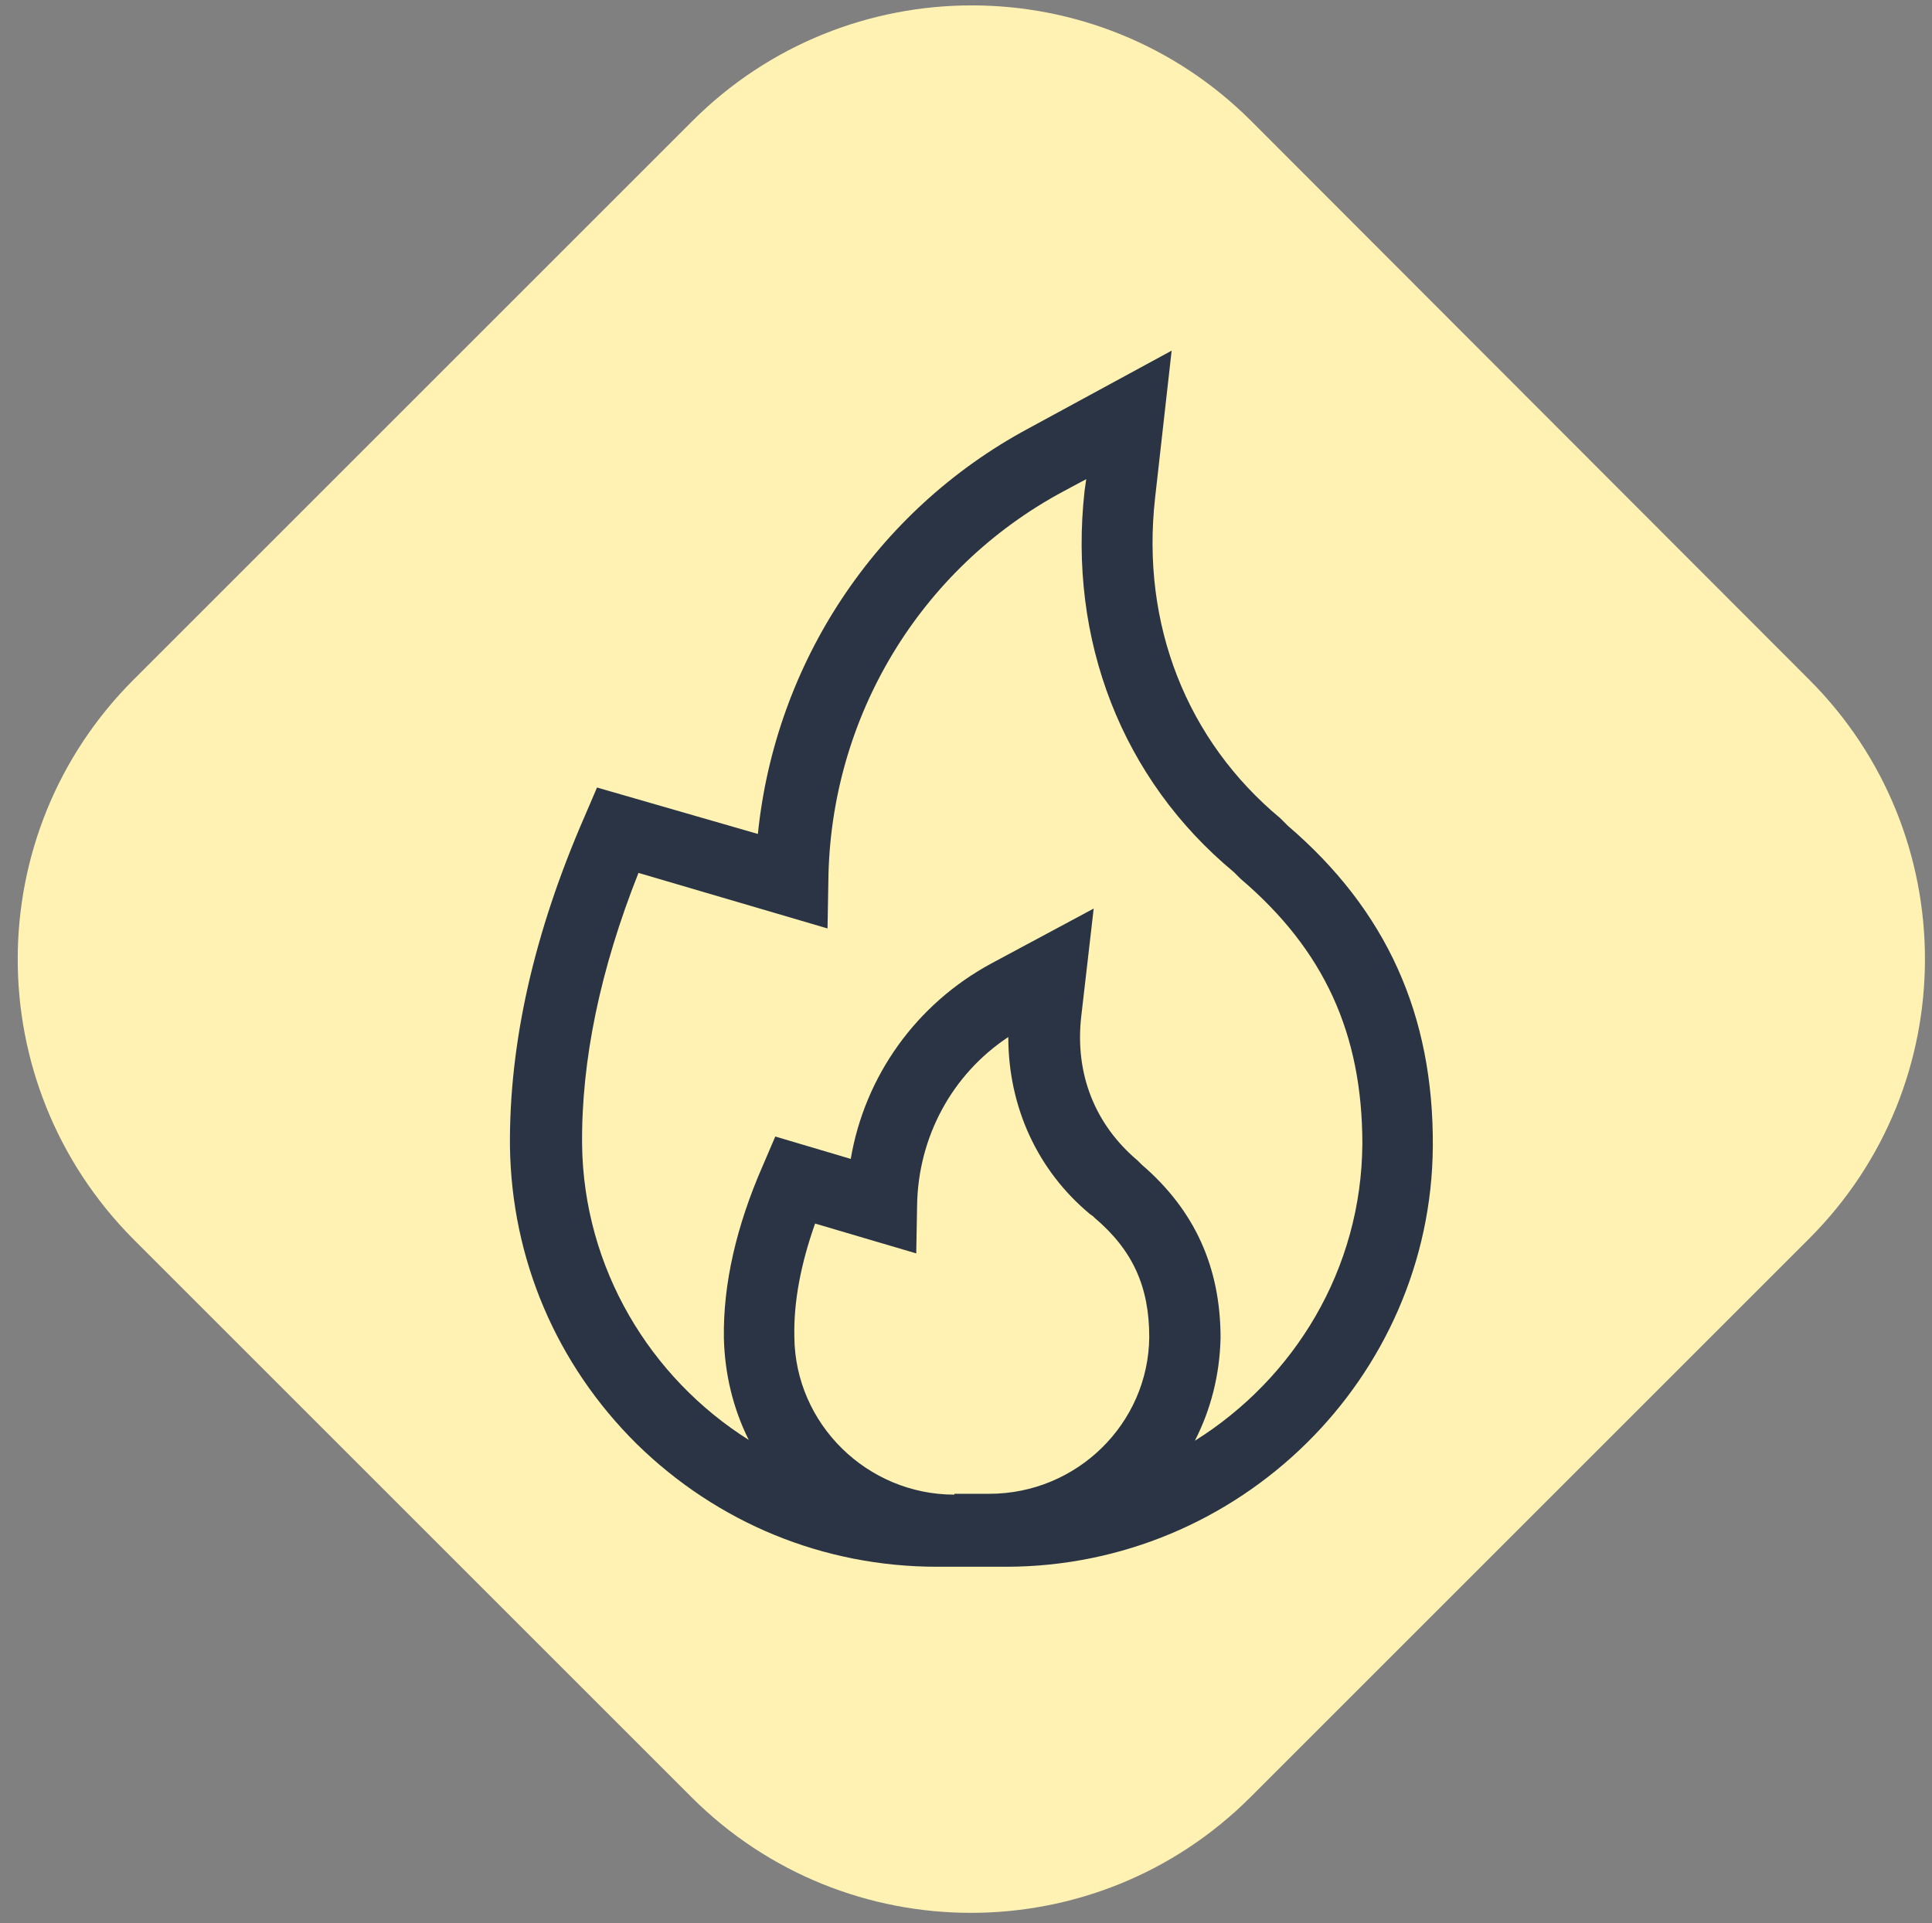
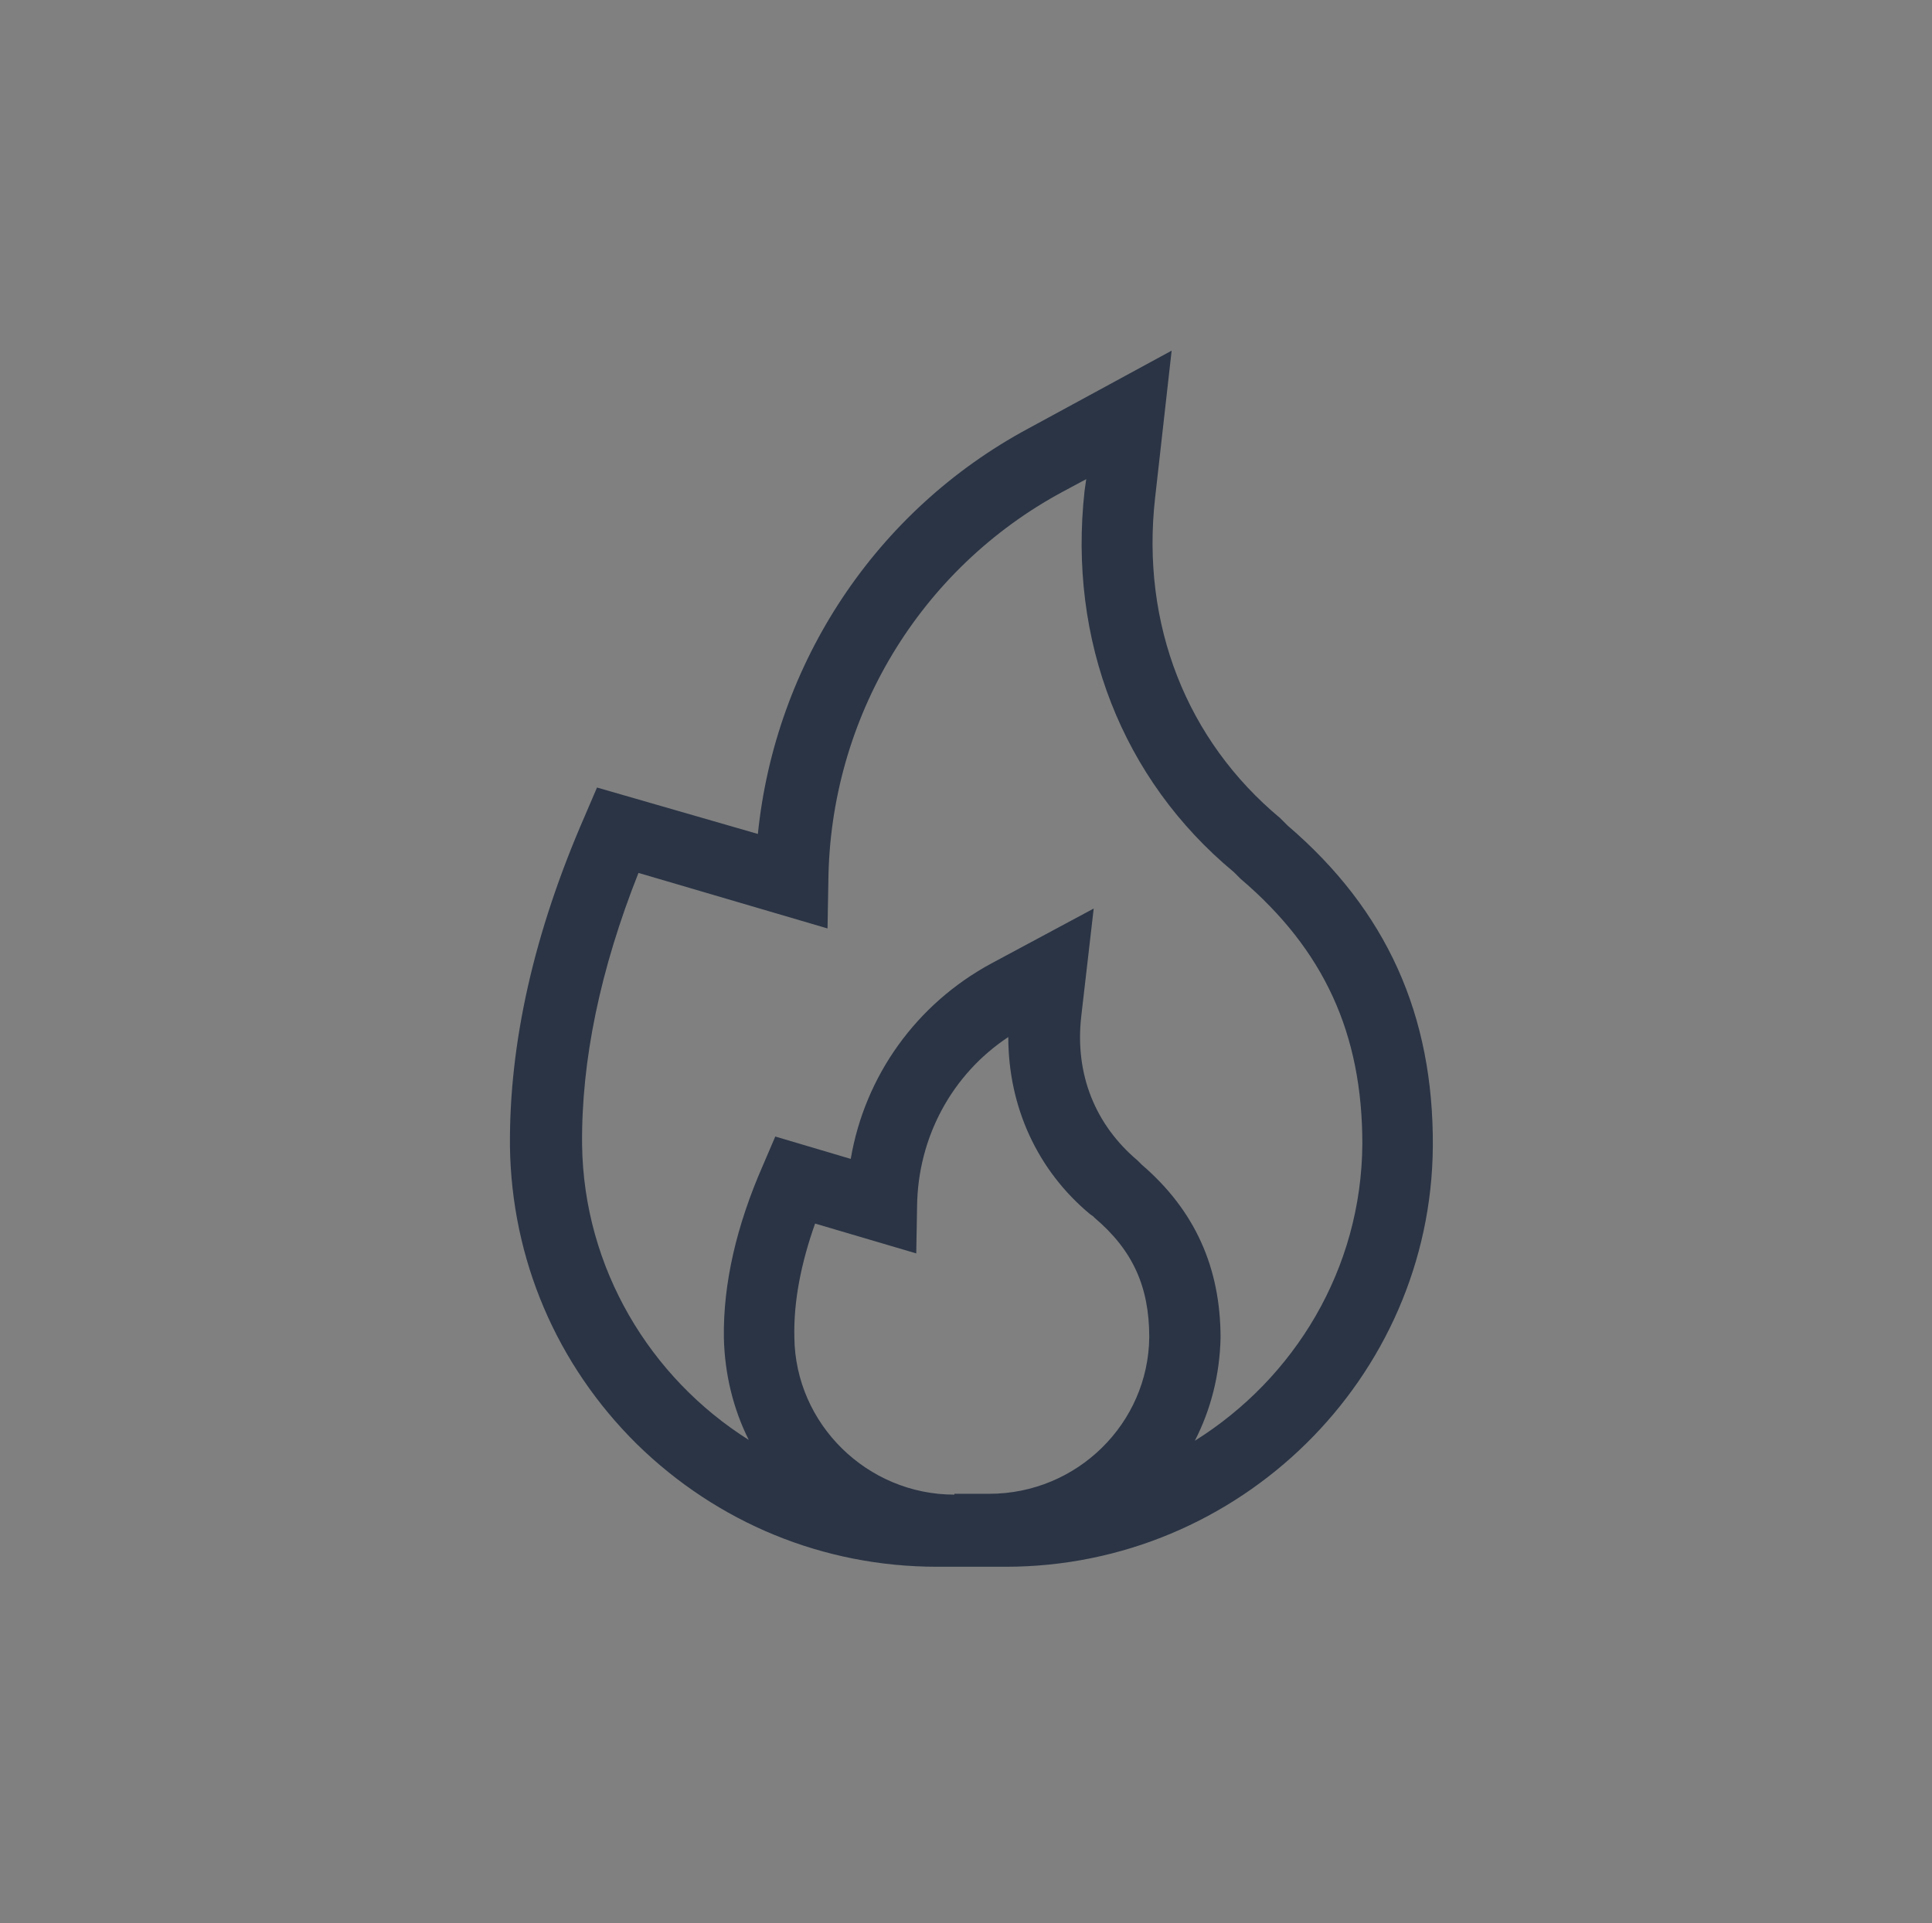
<svg xmlns="http://www.w3.org/2000/svg" version="1.1" id="Layer_1" x="0px" y="0px" viewBox="0 0 233 232" style="enable-background:new 0 0 233 232;" xml:space="preserve">
  <rect x="0" y="0" width="233" height="232" fill="#808080" stroke="none" />
  <style type="text/css">
	.st0{fill:#FFF2B2;}
	.st1{fill:#2A3445;}
</style>
-   <path class="st0" d="M16.1,82l67.4-67.4c18.6-18.6,48.8-18.6,67.4,0L218.2,82c18.6,18.6,18.6,48.8,0,67.4l-67.4,67.4  c-18.6,18.6-48.8,18.6-67.4,0l-67.4-67.4C-2.5,130.7-2.5,100.6,16.1,82z" />
  <path class="st1" d="M155.3,99.6l-0.8-0.8l-0.1-0.1c-11.3-9.4-16.8-23.4-15.1-38.6l2-17.8L124,51.7c-18.4,9.9-30.5,28.3-32.6,48.9  L72,95l-1.5,3.5c-6.1,14-9.1,27.3-9,39.8c0.2,13.6,5.6,26.3,15.3,35.9c9.7,9.5,22.5,14.8,36.2,14.8h8.3c28.2,0,51.3-22.8,51.5-50.7  C172.9,122.4,167.2,109.8,155.3,99.6z M115.1,180.3c-10.5,0-19.2-8.5-19.3-19c-0.1-4.3,0.8-8.9,2.5-13.7l12.2,3.6l0.1-5.7  c0.1-8.3,4.2-15.9,11-20.4c0,8.4,3.5,16.1,9.9,21.4l0.3,0.2l0.2,0.2c4.6,3.9,6.6,8.3,6.6,14.4c-0.1,10.4-8.7,18.9-19.3,18.9H115.1z   M144.1,173.8c1.9-3.7,3-7.9,3.1-12.4c0-8.5-3.1-15.4-9.5-20.9l-0.4-0.4l-0.1-0.1c-5.1-4.3-7.6-10.4-6.8-17.4l1.5-13l-12.3,6.6  c-9.1,4.9-15.3,13.6-17,23.6l-9.1-2.7l-1.5,3.5c-3.2,7.3-4.8,14.3-4.7,20.8c0.1,4.3,1.1,8.5,3,12.3c-11.9-7.5-19.9-20.7-20.1-35.6  c-0.1-10.2,2.2-21.2,6.8-32.8l22.8,6.7l0.1-5.7c0.2-19.7,11-37.7,28.3-47l2.8-1.5l-0.2,1.4c-2,18,4.5,34.8,18,46l0.6,0.6l0.2,0.2  c10.1,8.6,14.7,18.7,14.7,32C164.2,153.1,156.1,166.3,144.1,173.8z" />
</svg>